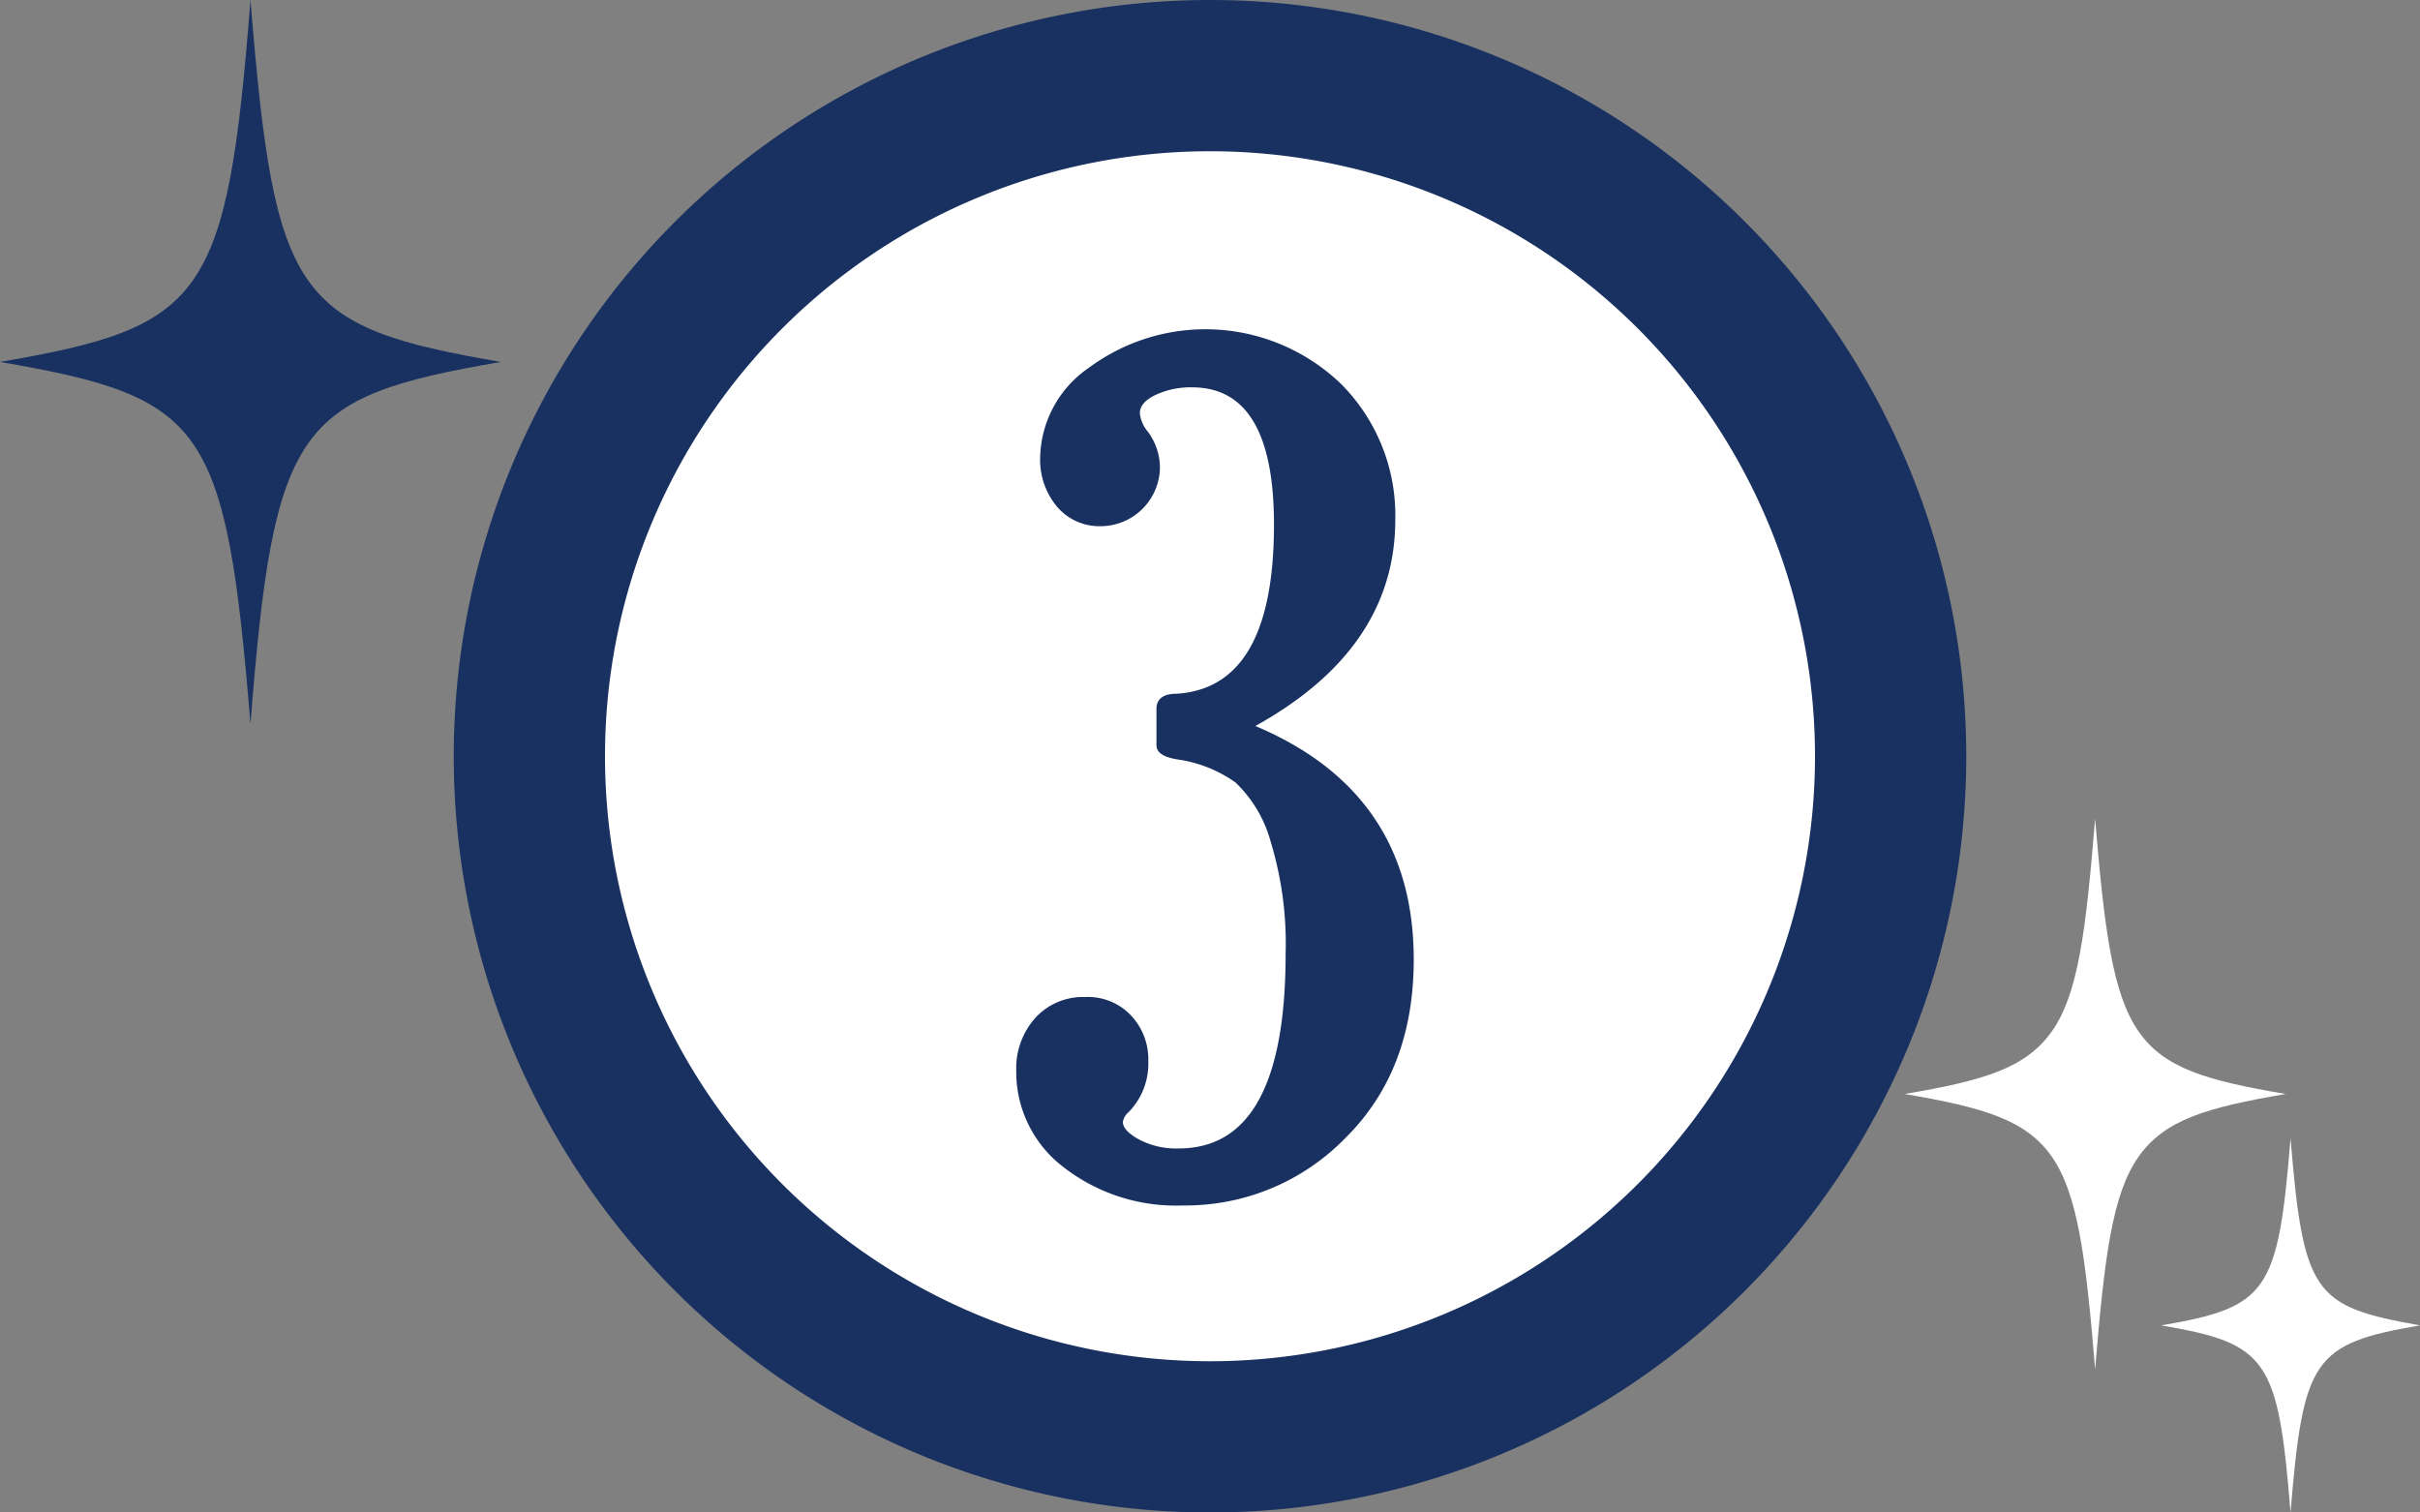
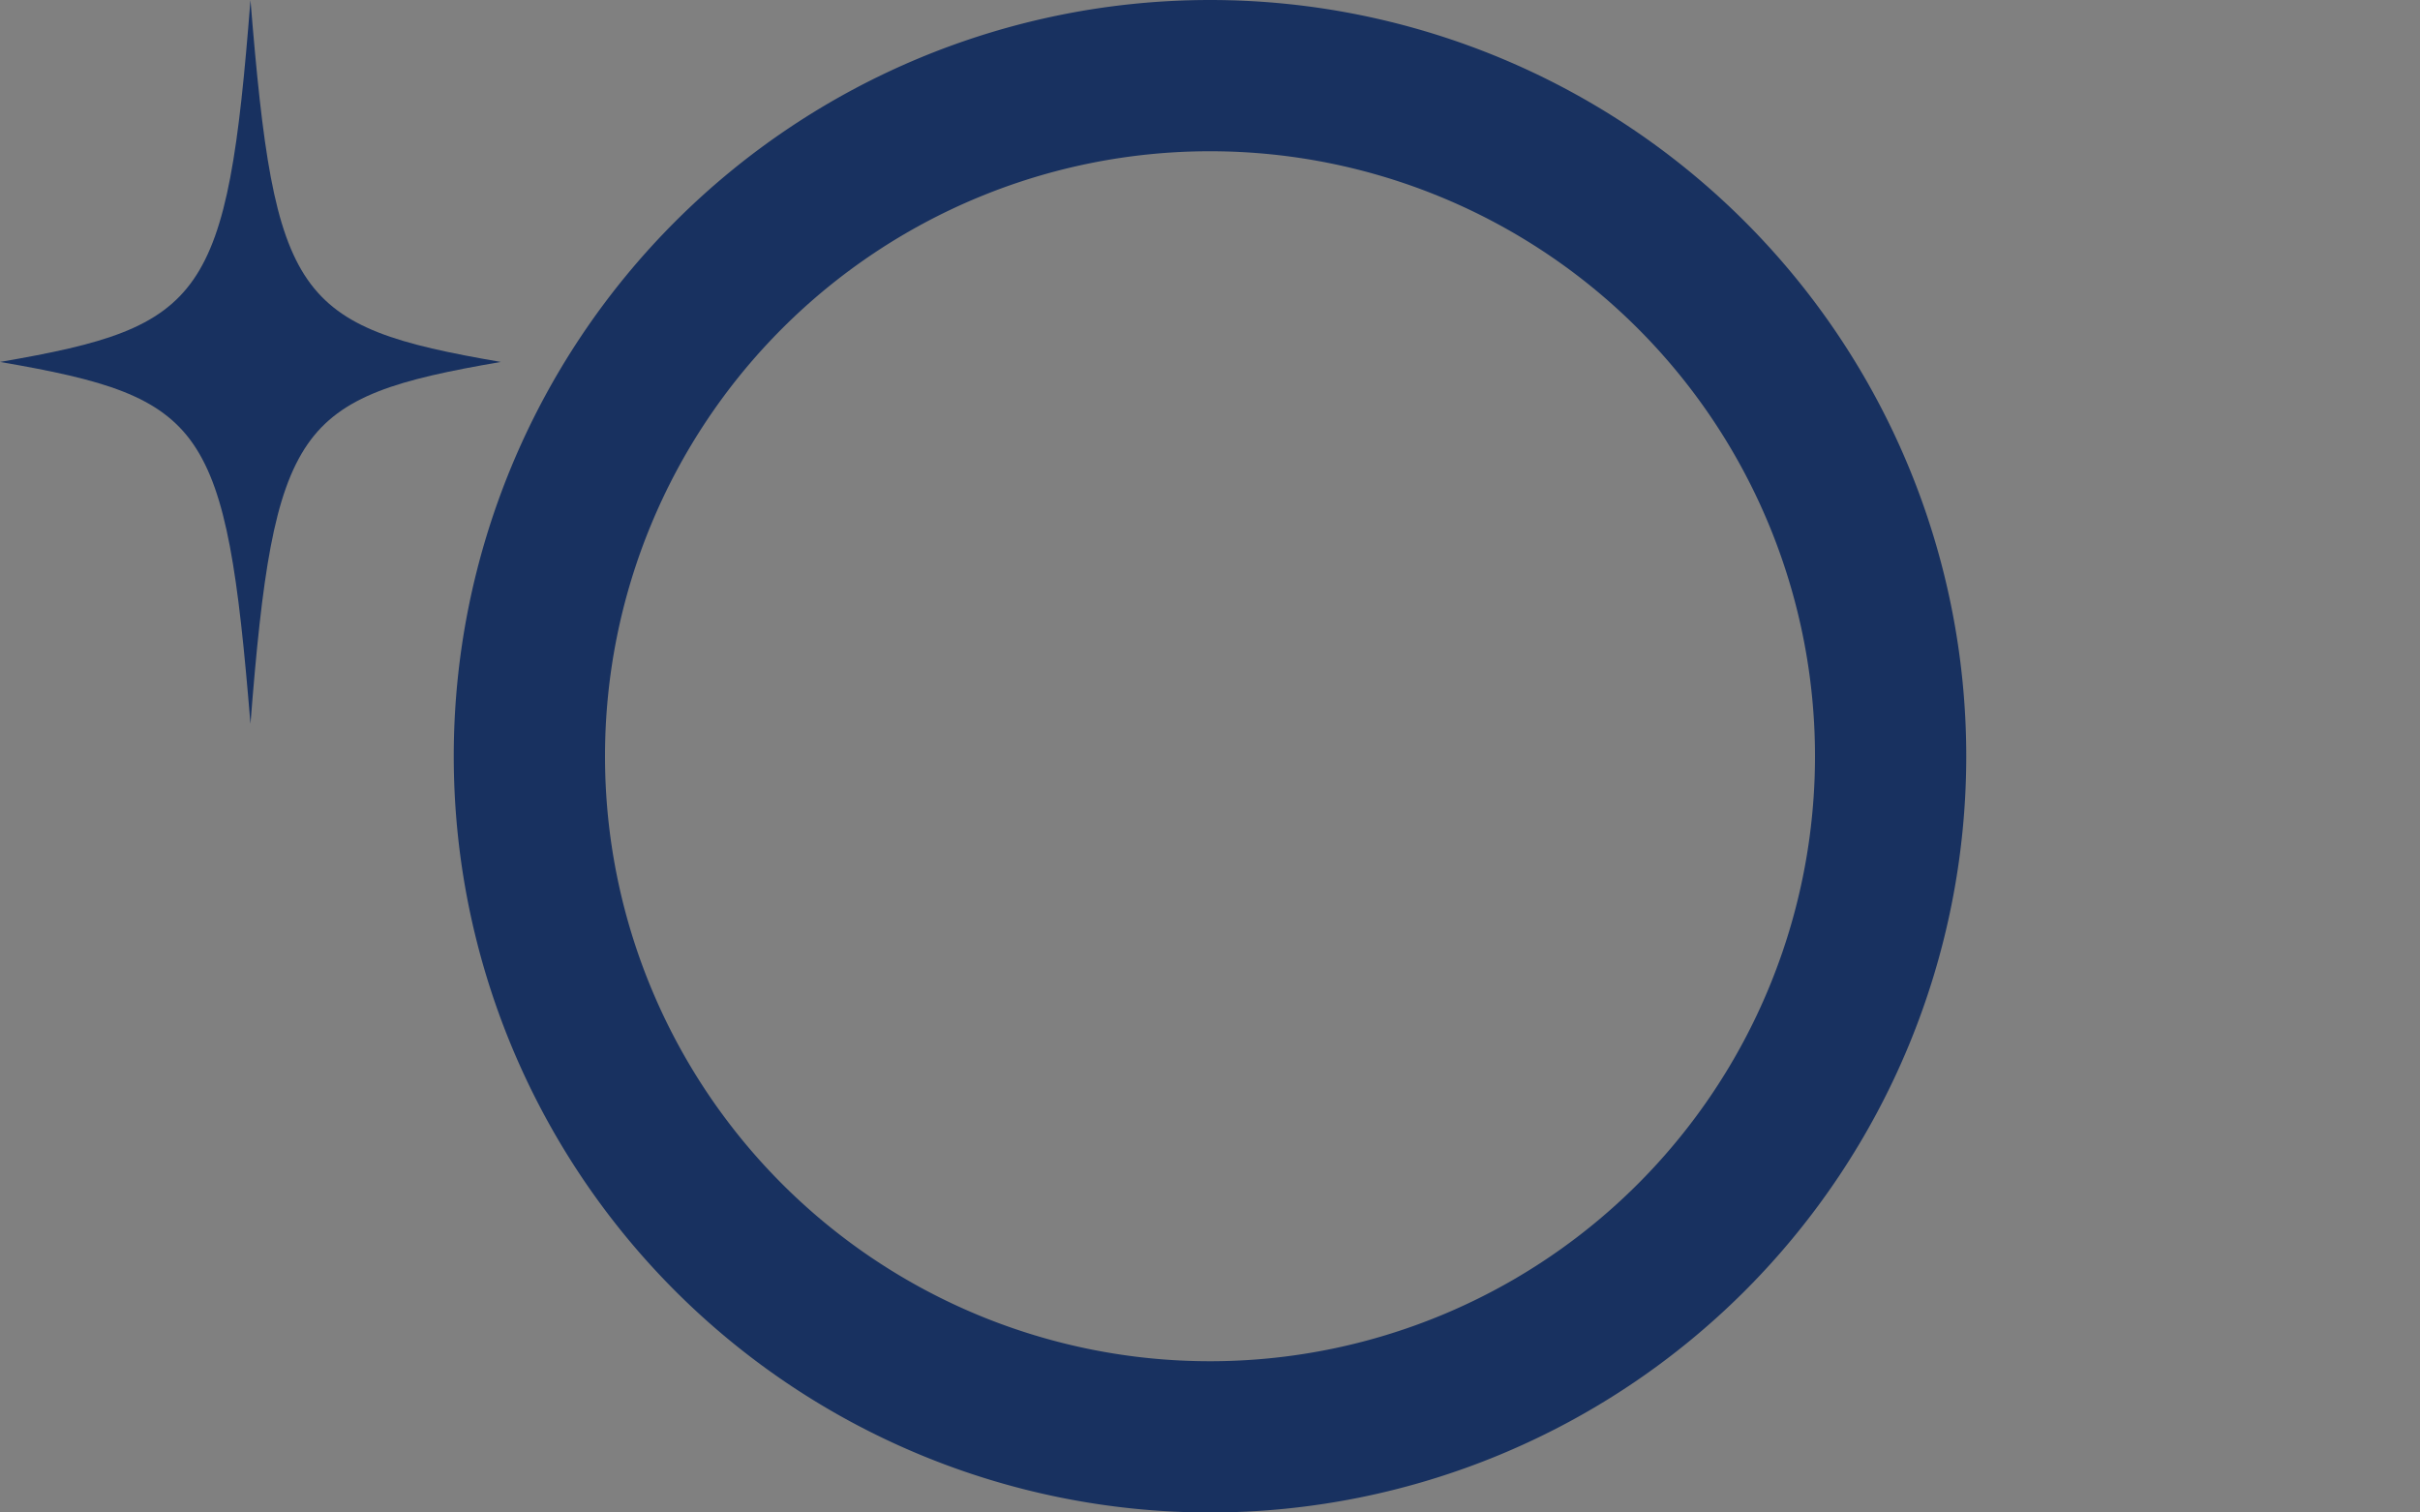
<svg xmlns="http://www.w3.org/2000/svg" viewBox="0 0 160 100">
  <rect x="0" y="0" width="160" height="100" fill="#808080" stroke="none" />
  <defs>
    <style>.cls-1{fill:#fff;}.cls-2{fill:#183160;}</style>
  </defs>
  <g id="レイヤー_2" data-name="レイヤー 2">
    <g id="レイヤー_1-2" data-name="レイヤー 1">
-       <circle class="cls-1" cx="80" cy="50" r="46.12" />
      <path class="cls-2" d="M80,0a50,50,0,1,0,50,50A50,50,0,0,0,80,0Zm0,90a40,40,0,1,1,40-40A40,40,0,0,1,80,90Z" />
-       <path class="cls-2" d="M83,48q10.47,4.42,10.47,15.44,0,7.32-4.49,11.77A14.74,14.74,0,0,1,78.2,79.7a12.09,12.09,0,0,1-7.88-2.53,7.9,7.9,0,0,1-3.13-6.38,5,5,0,0,1,1.26-3.49,4.27,4.27,0,0,1,3.31-1.38,3.91,3.91,0,0,1,3,1.2,4.22,4.22,0,0,1,1.16,3.06,4.58,4.58,0,0,1-1.3,3.35,1.07,1.07,0,0,0-.38.65c0,.38.36.77,1.07,1.16a5.27,5.27,0,0,0,2.63.59Q85,75.93,85,63.06a23.14,23.14,0,0,0-1-7.45,8.48,8.48,0,0,0-2.32-3.88,8.72,8.72,0,0,0-3.77-1.51c-1-.15-1.45-.47-1.45-.95v-2.4c0-.63.43-1,1.29-1q6.48-.37,6.48-11.19,0-9.07-5.41-9.07a5.44,5.44,0,0,0-2.46.52c-.69.34-1,.74-1,1.2a2.3,2.3,0,0,0,.53,1.21,4,4,0,0,1,.8,2.37,3.93,3.93,0,0,1-3.89,3.88,3.67,3.67,0,0,1-2.93-1.31,4.82,4.82,0,0,1-1.1-3.22A7.37,7.37,0,0,1,72,24.31a12.93,12.93,0,0,1,16.69,1.1,12.32,12.32,0,0,1,3.56,9Q92.22,42.89,83,48Z" />
      <path class="cls-2" d="M33.11,23.93c-6.81,1.17-10.55,2.22-12.78,5.45s-3,8.63-3.77,18.48C15.75,38,15,32.61,12.79,29.38S6.82,25.1,0,23.93c6.82-1.17,10.55-2.22,12.79-5.45s3-8.63,3.77-18.48c.8,9.85,1.53,15.25,3.77,18.48S26.3,22.76,33.11,23.93Z" />
-       <path class="cls-1" d="M160,87.63c-3.52.6-5.45,1.15-6.61,2.82s-1.53,4.46-1.95,9.55c-.41-5.09-.79-7.88-1.95-9.55s-3.08-2.22-6.6-2.82c3.52-.6,5.45-1.15,6.6-2.81s1.54-4.46,1.95-9.56c.42,5.1.8,7.89,1.95,9.56S156.48,87,160,87.63Z" />
-       <path class="cls-1" d="M151.12,72.33c-5.19.89-8,1.69-9.73,4.15s-2.25,6.56-2.87,14.06c-.61-7.5-1.16-11.61-2.86-14.06s-4.54-3.26-9.73-4.15c5.19-.88,8-1.69,9.73-4.14s2.25-6.56,2.86-14.06c.62,7.5,1.17,11.6,2.87,14.06S145.93,71.45,151.12,72.33Z" />
    </g>
  </g>
</svg>